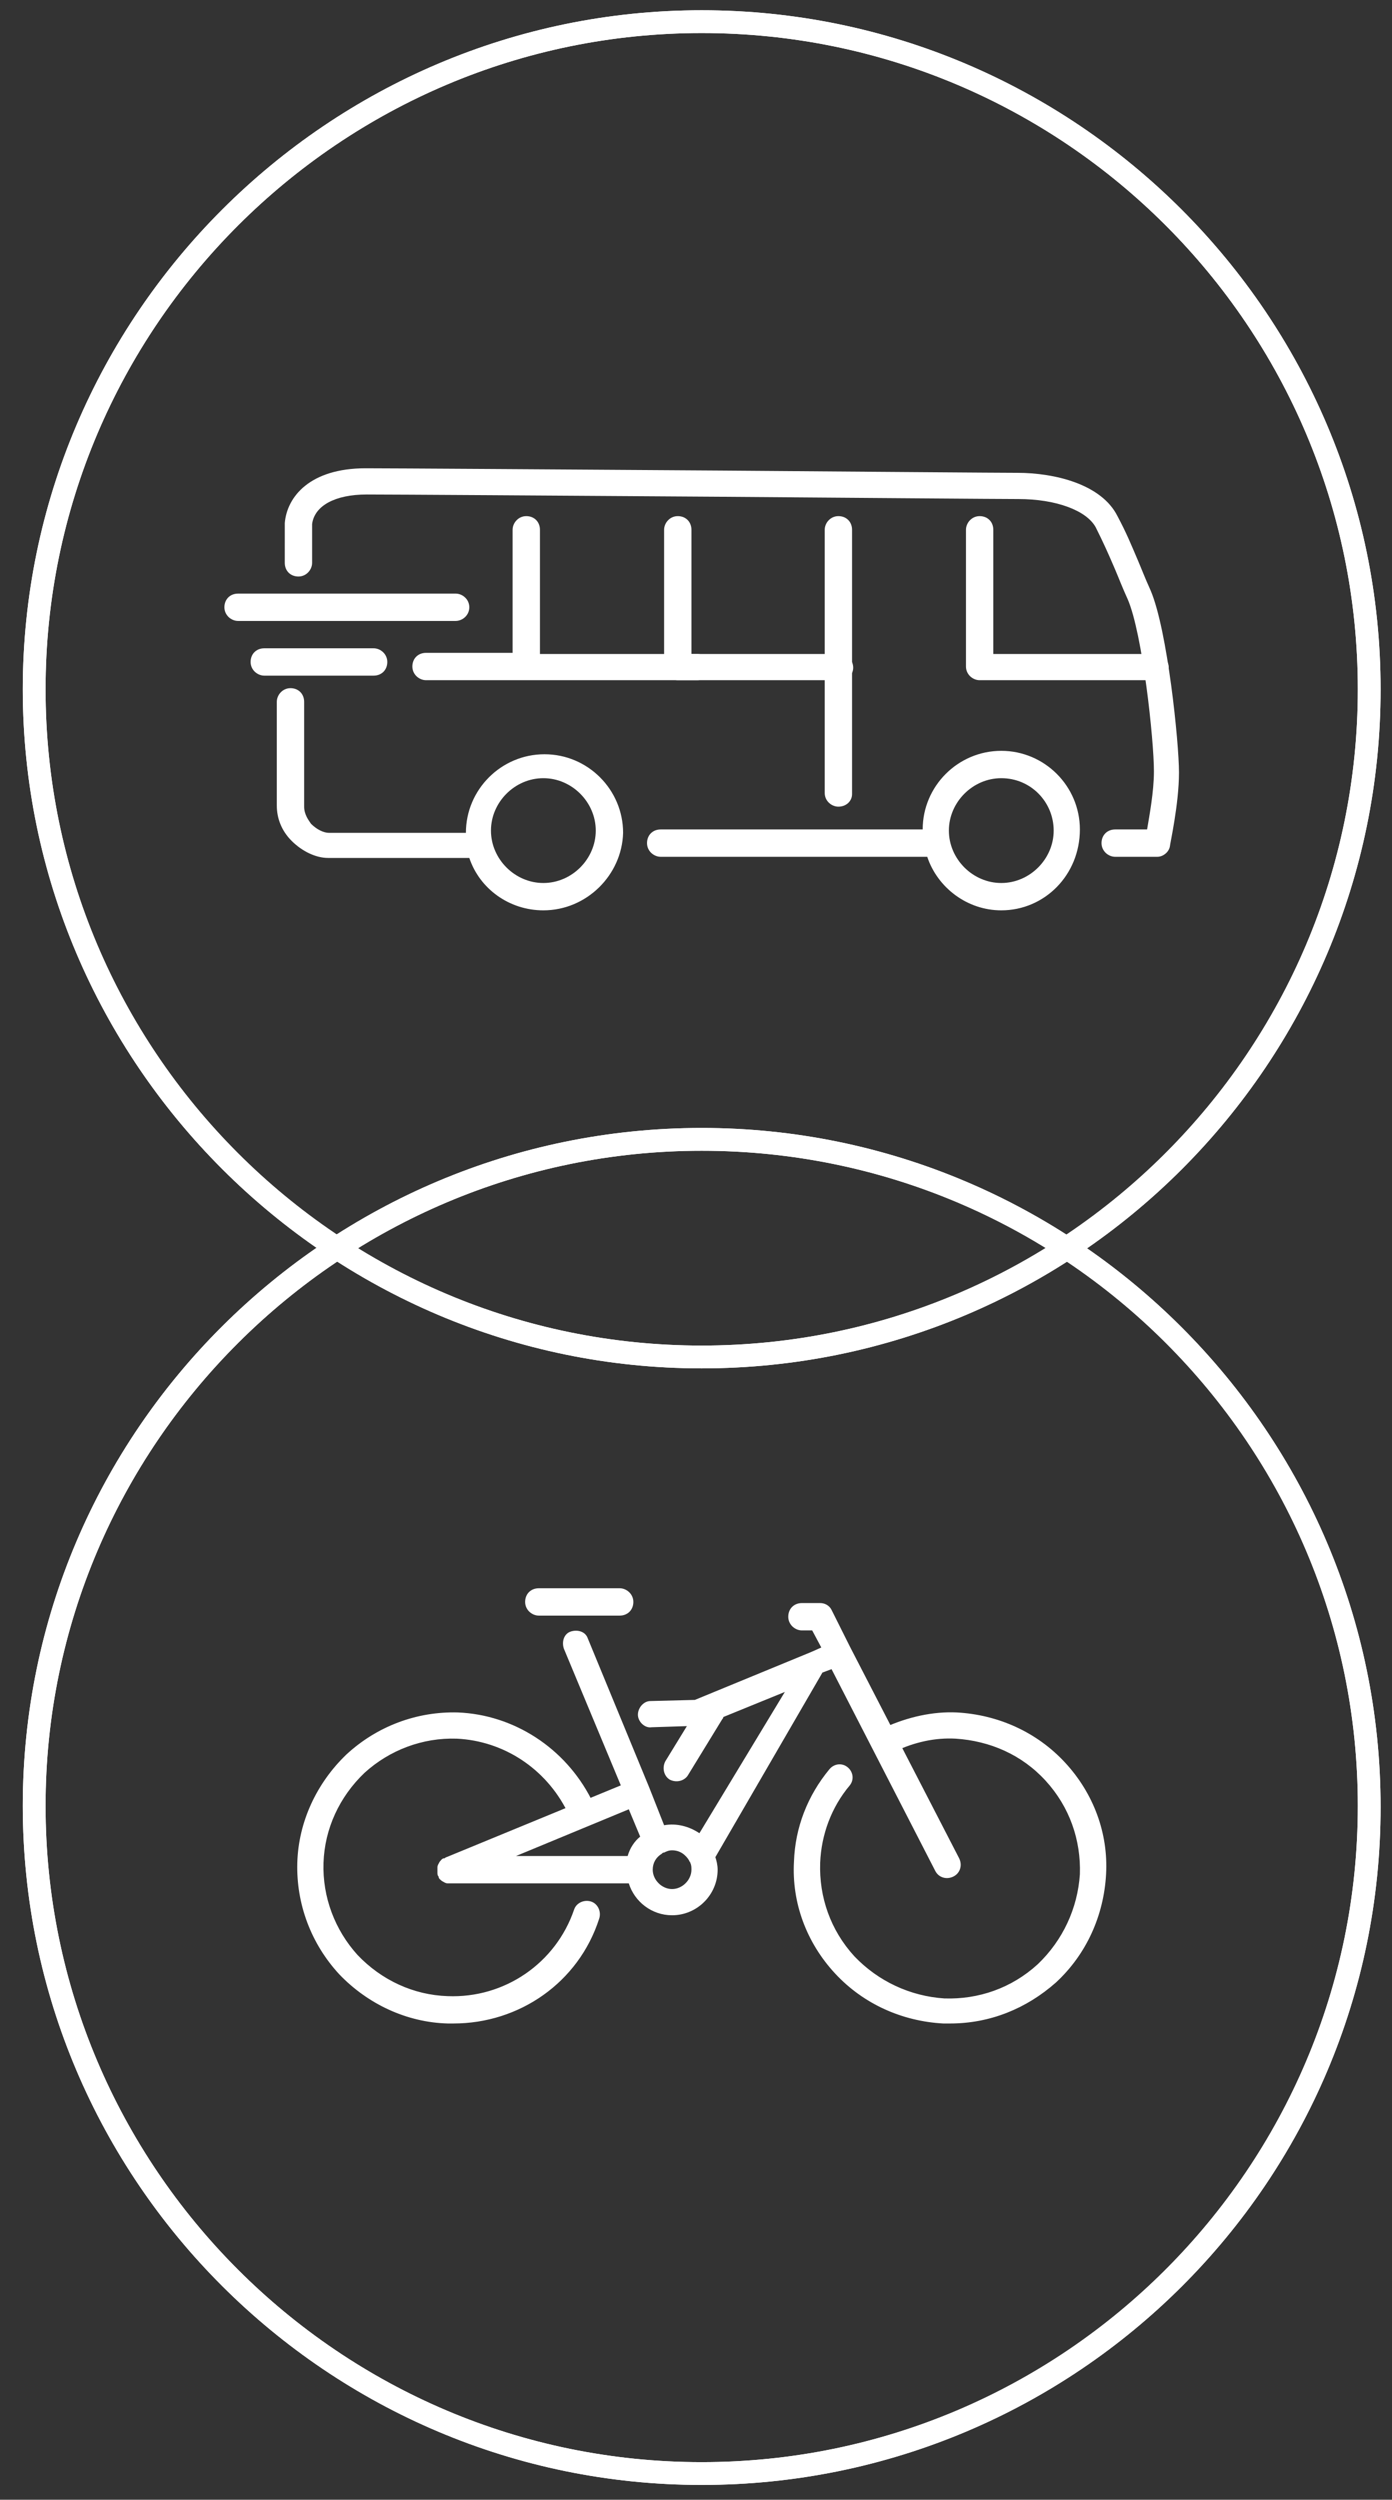
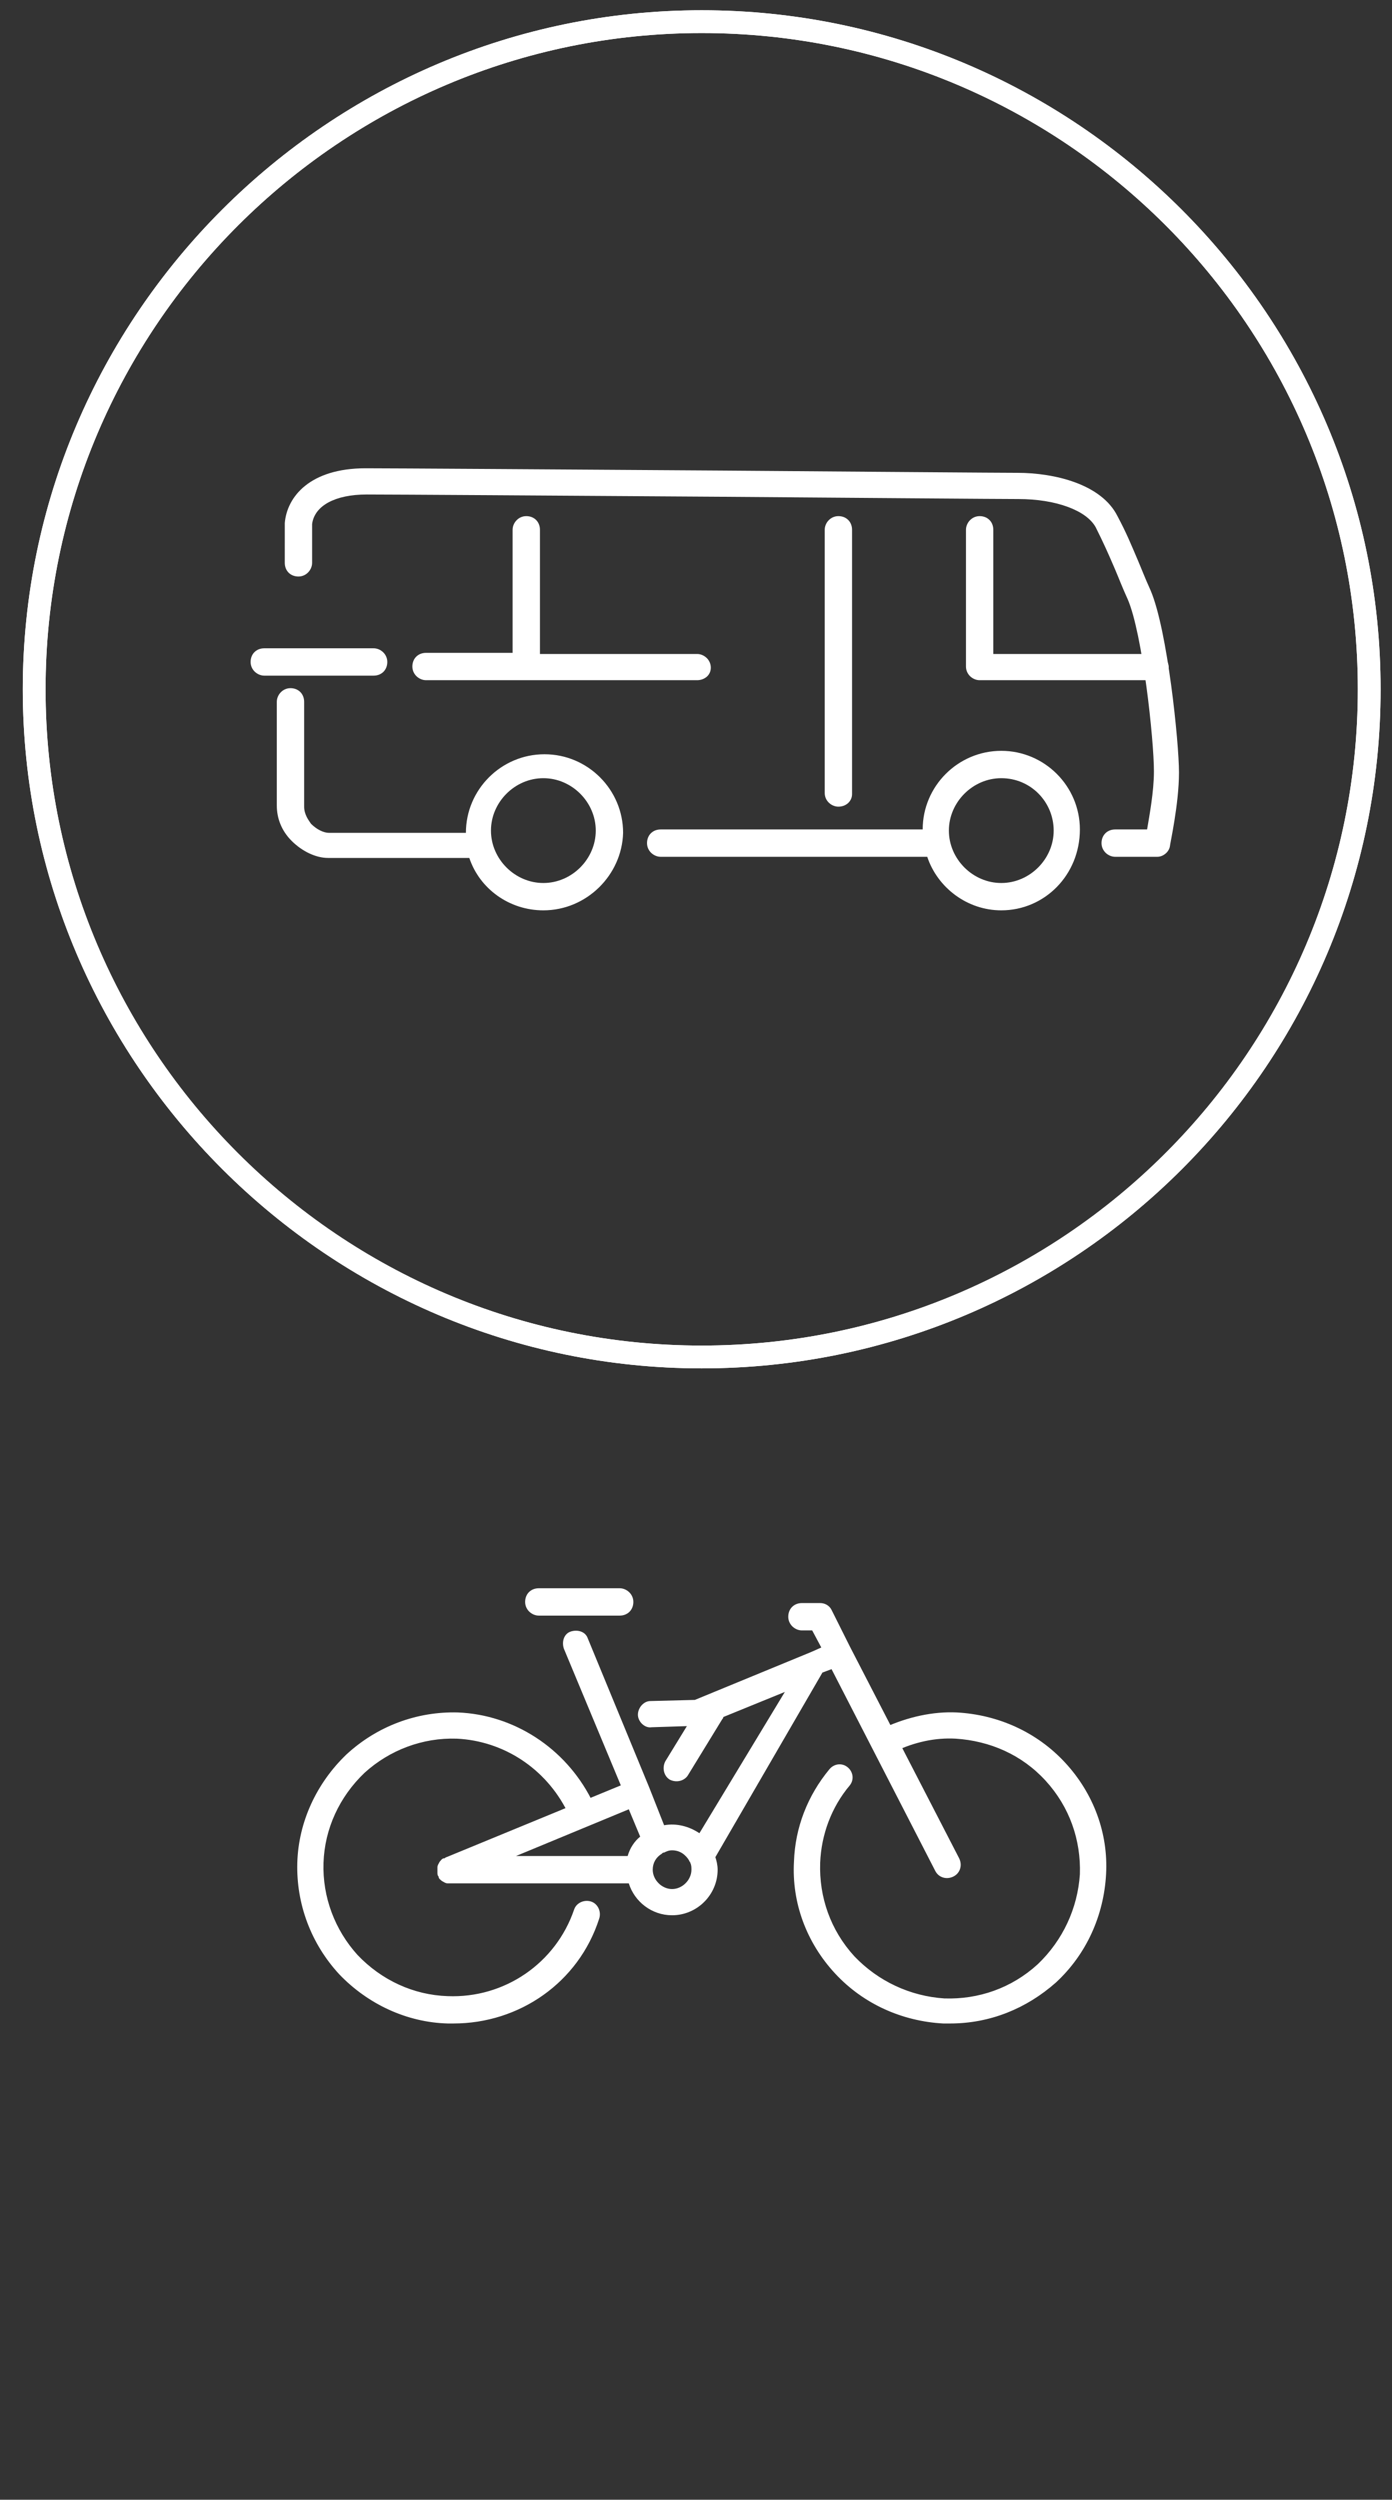
<svg xmlns="http://www.w3.org/2000/svg" id="Layer_1" x="0px" y="0px" width="122.2px" height="219.4px" viewBox="0 0 122.2 219.4" style="enable-background:new 0 0 122.2 219.4;" xml:space="preserve">
  <rect x="0" y="0" width="122.2" height="219.4" fill="#333333" stroke="none" />
  <style type="text/css">	.st0{fill:#FFFFFF;}</style>
  <g>
    <path class="st0" d="M59,168.1c-1.8,0-3.3-1.2-3.8-2.8H39.5c-0.1,0-0.1,0-0.2,0c-0.2,0-0.3-0.1-0.5-0.2c-0.1-0.1-0.3-0.2-0.3-0.4   c-0.1-0.1-0.1-0.2-0.1-0.4c0-0.1,0-0.3,0-0.4c0-0.2,0.1-0.3,0.2-0.5c0.1-0.1,0.2-0.3,0.4-0.3c0.1,0,0.1-0.1,0.2-0.1l15.3-6.3l-5-12   c-0.2-0.6,0-1.3,0.6-1.5c0.6-0.2,1.3,0,1.5,0.6l5.4,13.1c0,0,0,0,0,0s0,0,0,0l1.3,3.3c1.1-0.2,2.2,0.1,3.1,0.7l7.5-12.4l-5.4,2.2   c0,0.1-0.1,0.2-0.1,0.2l-3,4.9c-0.3,0.5-1,0.7-1.6,0.4c-0.5-0.3-0.7-1-0.4-1.6l1.9-3.1l-3.1,0.1c-0.6,0.1-1.2-0.5-1.2-1.1   s0.5-1.2,1.1-1.2l3.9-0.1l10.2-4.2c0,0,0,0,0,0l0.9-0.4l-0.8-1.5h-0.9c-0.6,0-1.2-0.5-1.2-1.2s0.5-1.2,1.2-1.2h1.6   c0.4,0,0.8,0.2,1,0.6l1.6,3.2l9.6,18.6c0.3,0.6,0.1,1.3-0.5,1.6c-0.6,0.3-1.3,0.1-1.6-0.5l-9.1-17.7l-0.8,0.3L62.8,163   c0.1,0.3,0.2,0.7,0.2,1.1C63,166.3,61.2,168.1,59,168.1z M58.1,162.7c-0.5,0.3-0.8,0.8-0.8,1.4c0,0.9,0.8,1.7,1.7,1.7   s1.7-0.8,1.7-1.7c0-0.2,0-0.4-0.1-0.6c0-0.1-0.1-0.1-0.1-0.2c-0.3-0.5-0.8-0.9-1.5-0.9c-0.3,0-0.5,0.1-0.7,0.2   C58.2,162.6,58.2,162.6,58.1,162.7z M45.3,162.9h9.8c0.2-0.7,0.6-1.3,1.1-1.7l-1-2.4L45.3,162.9z M54.4,141.8h-7.1   c-0.6,0-1.2-0.5-1.2-1.2s0.5-1.2,1.2-1.2h7.1c0.6,0,1.2,0.5,1.2,1.2S55.1,141.8,54.4,141.8z" />
    <path class="st0" d="M39.8,177.6c-0.2,0-0.3,0-0.5,0c-3.6-0.1-7-1.7-9.5-4.3c-2.5-2.7-3.8-6.2-3.7-9.8c0.1-3.6,1.7-7,4.3-9.5   c2.7-2.5,6.2-3.8,9.8-3.7c4.9,0.2,9.4,3.1,11.7,7.6c0.3,0.6,0.1,1.3-0.5,1.6c-0.6,0.3-1.3,0.1-1.6-0.5c-1.9-3.8-5.6-6.2-9.7-6.4   c-3-0.1-5.9,1-8.1,3c-2.2,2.1-3.5,4.9-3.6,7.9c-0.1,3,1,5.9,3,8.1c2.1,2.2,4.9,3.5,7.9,3.6c5,0.2,9.5-2.9,11.1-7.6   c0.2-0.6,0.9-0.9,1.5-0.7c0.6,0.2,0.9,0.9,0.7,1.5C50.8,174,45.6,177.6,39.8,177.6z M83.4,177.6c-0.2,0-0.4,0-0.6,0   c-3.6-0.2-7-1.7-9.5-4.4c-2.5-2.7-3.8-6.2-3.6-9.8c0.1-3,1.2-5.8,3.1-8.1c0.4-0.5,1.1-0.6,1.6-0.2c0.5,0.4,0.6,1.1,0.2,1.6   c-1.6,1.9-2.5,4.3-2.6,6.8c-0.1,3,0.9,5.9,3,8.2c2.1,2.2,4.9,3.5,7.9,3.7c3,0.1,5.9-0.9,8.2-3c2.2-2.1,3.5-4.9,3.7-7.9   c0.1-3-0.9-5.9-3-8.2s-4.9-3.5-7.9-3.7c-1.8-0.1-3.6,0.3-5.3,1.1c-0.6,0.3-1.3,0-1.5-0.6c-0.3-0.6,0-1.3,0.6-1.5   c2-0.9,4.2-1.4,6.3-1.3c3.6,0.2,7,1.7,9.5,4.4c2.5,2.7,3.8,6.2,3.6,9.8c-0.2,3.6-1.7,7-4.4,9.5C90.1,176.3,86.9,177.6,83.4,177.6z" />
  </g>
  <g>
    <path class="st0" d="M87.9,79.9c-3,0-5.6-2-6.5-4.7c-0.1,0-0.2,0-0.3,0H58c-0.6,0-1.2-0.5-1.2-1.2s0.5-1.2,1.2-1.2h23   c0-3.8,3.1-6.9,6.9-6.9c3.8,0,6.9,3.1,6.9,6.9C94.8,76.8,91.7,79.9,87.9,79.9z M87.9,68.3c-2.5,0-4.6,2.1-4.6,4.6   c0,2.5,2.1,4.6,4.6,4.6s4.6-2.1,4.6-4.6C92.5,70.4,90.5,68.3,87.9,68.3z M47.7,79.9c-3,0-5.6-1.9-6.5-4.6H28.8   c-1.1,0-2.3-0.6-3.2-1.5c-0.9-0.9-1.3-2-1.3-3.1l0-9.1c0-0.6,0.5-1.2,1.2-1.2s1.2,0.5,1.2,1.2v9.2c0,0.7,0.4,1.2,0.6,1.5   c0.5,0.5,1.1,0.8,1.6,0.8h12c0-3.8,3.1-6.9,6.9-6.9c3.8,0,6.9,3.1,6.9,6.9C54.6,76.8,51.5,79.9,47.7,79.9z M47.7,68.3   c-2.5,0-4.6,2.1-4.6,4.6c0,2.5,2.1,4.6,4.6,4.6s4.6-2.1,4.6-4.6C52.3,70.4,50.2,68.3,47.7,68.3z M101.6,75.2h-3.7   c-0.6,0-1.2-0.5-1.2-1.2s0.5-1.2,1.2-1.2h2.8c0.2-1.2,0.6-3.3,0.6-5.1c0-2.8-1-12.1-2.3-15.1c-0.5-1.1-0.8-1.9-1.1-2.6   c-0.6-1.4-1-2.3-1.7-3.7c-0.8-1.5-3.5-2.5-6.8-2.5c-1.6,0-13.5-0.1-26.1-0.2c-14.2-0.1-28.9-0.2-31.1-0.2c-2.8,0-4.6,1-4.8,2.6v3.4   c0,0.6-0.5,1.2-1.2,1.2s-1.2-0.5-1.2-1.2V46c0,0,0-0.1,0-0.1c0.2-2.3,2.2-4.8,7.1-4.8c2.2,0,16.9,0.1,31.1,0.2   c12.6,0.1,24.6,0.2,26.1,0.2c3.3,0,7.4,1,8.8,3.8c0.8,1.5,1.2,2.5,1.8,3.9c0.3,0.7,0.6,1.5,1.1,2.6c1.5,3.5,2.5,13.4,2.5,16   c0,2.8-0.8,6.3-0.8,6.5C102.6,74.8,102.1,75.2,101.6,75.2z" />
    <path class="st0" d="M32.8,59.3h-9.6c-0.6,0-1.2-0.5-1.2-1.2s0.5-1.2,1.2-1.2h9.6c0.6,0,1.2,0.5,1.2,1.2S33.5,59.3,32.8,59.3z" />
-     <path class="st0" d="M73.6,59.7H59.5c-0.6,0-1.2-0.5-1.2-1.2v-12c0-0.6,0.5-1.2,1.2-1.2s1.2,0.5,1.2,1.2v10.9h13   c0.6,0,1.2,0.5,1.2,1.2S74.3,59.7,73.6,59.7z" />
    <path class="st0" d="M101.4,59.7H86c-0.6,0-1.2-0.5-1.2-1.2v-12c0-0.6,0.5-1.2,1.2-1.2s1.2,0.5,1.2,1.2v10.9h14.2   c0.6,0,1.2,0.5,1.2,1.2S102,59.7,101.4,59.7z" />
    <path class="st0" d="M61.2,59.7H37.4c-0.6,0-1.2-0.5-1.2-1.2s0.5-1.2,1.2-1.2H45V46.5c0-0.6,0.5-1.2,1.2-1.2s1.2,0.5,1.2,1.2v10.9   h13.8c0.6,0,1.2,0.5,1.2,1.2S61.8,59.7,61.2,59.7z" />
-     <path class="st0" d="M40,54.5H20.9c-0.6,0-1.2-0.5-1.2-1.2s0.5-1.2,1.2-1.2H40c0.6,0,1.2,0.5,1.2,1.2S40.6,54.5,40,54.5z" />
    <path class="st0" d="M73.6,70.8c-0.6,0-1.2-0.5-1.2-1.2V46.5c0-0.6,0.5-1.2,1.2-1.2s1.2,0.5,1.2,1.2v23.2   C74.8,70.3,74.3,70.8,73.6,70.8z" />
  </g>
-   <path class="st0" d="M61.6,218.1C28.8,218.1,2,191.4,2,158.5S28.8,99,61.6,99c32.8,0,59.6,26.7,59.6,59.6S94.5,218.1,61.6,218.1z   M61.6,101C29.9,101,4,126.8,4,158.5s25.8,57.6,57.6,57.6s57.6-25.8,57.6-57.6S93.4,101,61.6,101z" />
  <g>
-     <path class="st0" d="M61.6,218.1C28.8,218.1,2,191.4,2,158.5S28.8,99,61.6,99s59.6,26.7,59.6,59.6S94.5,218.1,61.6,218.1z    M61.6,101C29.9,101,4,126.8,4,158.5c0,31.7,25.8,57.6,57.6,57.6c31.7,0,57.6-25.8,57.6-57.6C119.2,126.8,93.4,101,61.6,101z" />
-   </g>
+     </g>
  <path class="st0" d="M61.6,120.1C28.8,120.1,2,93.3,2,60.5S28.8,0.9,61.6,0.9c32.8,0,59.6,26.7,59.6,59.6S94.5,120.1,61.6,120.1z   M61.6,2.9C29.9,2.9,4,28.7,4,60.5s25.8,57.6,57.6,57.6s57.6-25.8,57.6-57.6S93.4,2.9,61.6,2.9z" />
  <g>
    <path class="st0" d="M61.6,120.1C28.8,120.1,2,93.3,2,60.5S28.8,0.9,61.6,0.9s59.6,26.7,59.6,59.6S94.5,120.1,61.6,120.1z    M61.6,2.9C29.9,2.9,4,28.7,4,60.5c0,31.7,25.8,57.6,57.6,57.6c31.7,0,57.6-25.8,57.6-57.6C119.2,28.7,93.4,2.9,61.6,2.9z" />
  </g>
</svg>